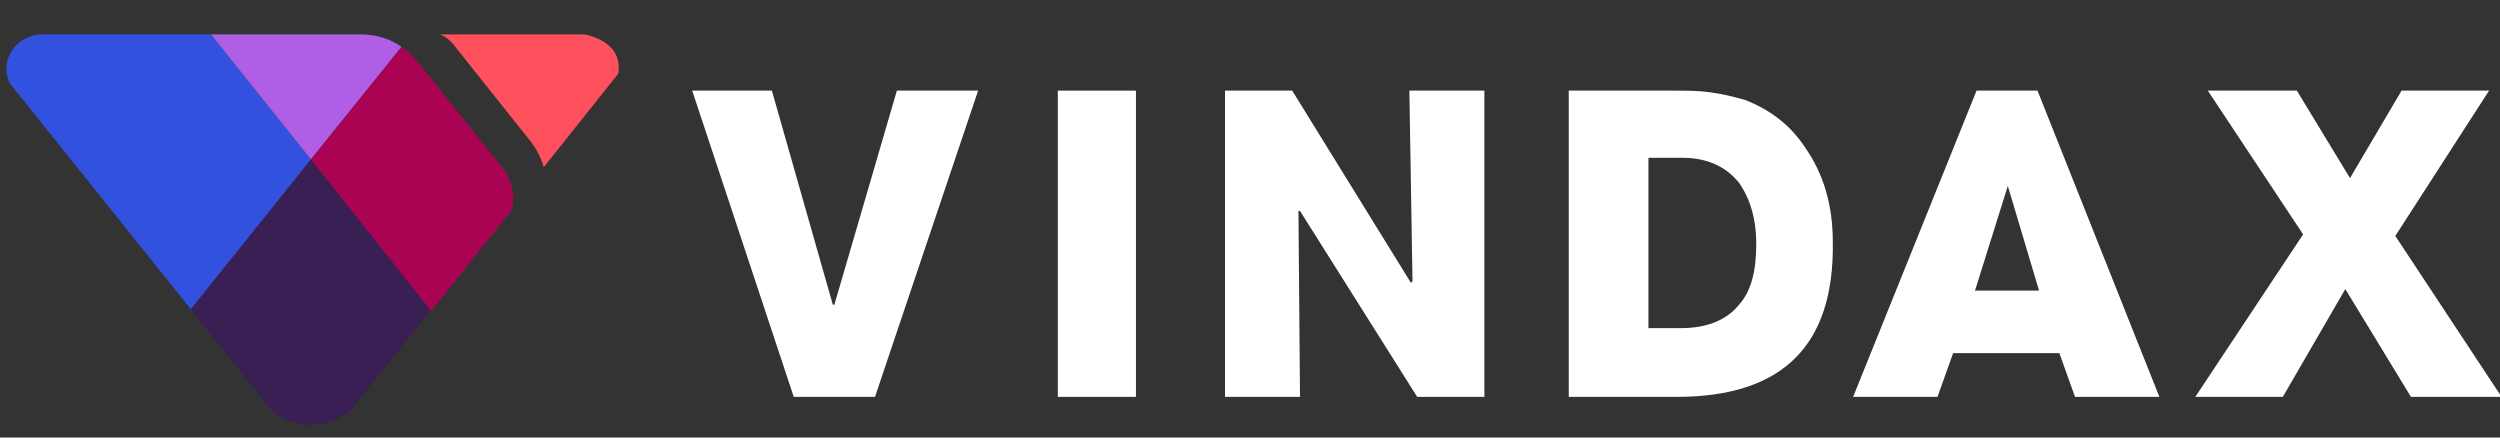
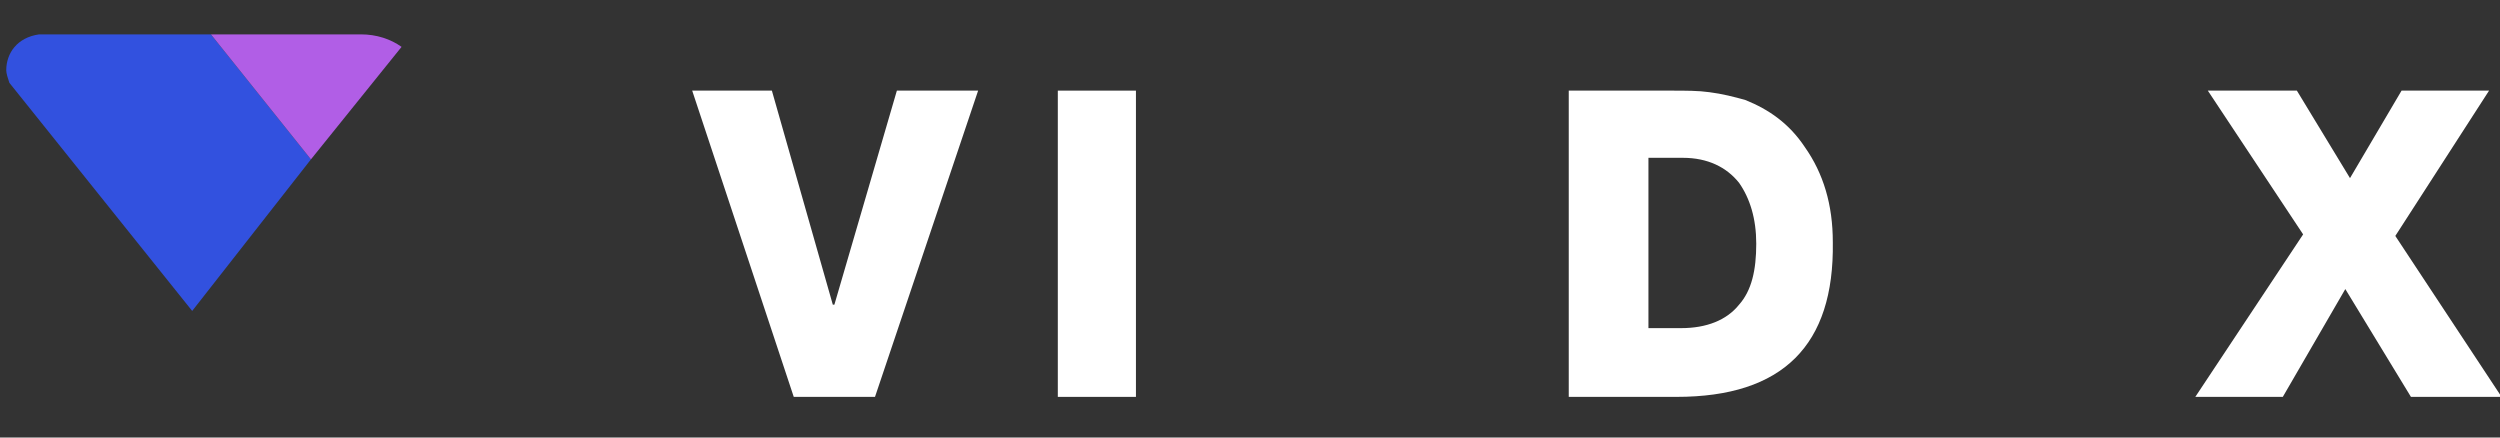
<svg xmlns="http://www.w3.org/2000/svg" version="1.1" id="Layer_1" x="0px" y="0px" viewBox="0 0 160 28" style="enable-background:new 0 0 160 28;" xml:space="preserve">
  <rect x="0" y="0" width="160" height="28" fill="#333333" stroke="none" />
  <style type="text/css">
	.st0{fill:#FFFFFF;}
	.st1{fill:#3251DF;}
	.st2{fill:#3A1F54;}
	.st3{fill:#B15EE6;}
	.st4{fill:#AB0354;}
	.st5{fill:#FF505D;}
</style>
  <g id="XMLID_7801_">
    <g id="XMLID_7809_">
      <g>
        <path id="XMLID_117_" class="st0" d="M56,25.4h-5.2L44.3,5.8h5.1l3.9,13.7h0.1l4-13.7h5.2L56,25.4z" />
        <path id="XMLID_115_" class="st0" d="M67.7,25.4V5.8h5v19.6H67.7z" />
-         <path id="XMLID_113_" class="st0" d="M90.7,25.4l-7.5-11.9l-0.1,0l0.1,11.9h-4.8V5.8h4.3l7.6,12.3l0.1-0.1L90.2,5.8H95v19.6H90.7     z" />
        <path id="XMLID_110_" class="st0" d="M107.3,25.4h-6.9V5.8h6.5c1,0,1.8,0,2.5,0.1c0.8,0.1,1.6,0.3,2.3,0.5c1.5,0.6,2.8,1.5,3.8,3     c1.2,1.7,1.8,3.7,1.8,6.1C117.4,22.1,114.1,25.4,107.3,25.4z M111.3,11.7c-0.8-1-2-1.6-3.6-1.6h-2.2V21h2.1     c1.6,0,2.9-0.5,3.7-1.5c0.8-0.9,1.1-2.2,1.1-3.9C112.4,14,112,12.7,111.3,11.7z" />
-         <path id="XMLID_107_" class="st0" d="M132.8,25.4l-1-2.8H125l-1,2.8h-5.4l7.9-19.6h3.9l7.8,19.6H132.8z M128.5,11.9L128.5,11.9     l-2.1,6.7h4.1L128.5,11.9z" />
        <path id="XMLID_105_" class="st0" d="M154.3,25.4l-4.2-6.9l-4,6.9h-5.6l6.9-10.4l-6.1-9.2h5.7l3.4,5.6l3.3-5.6h5.6l-6,9.3     l6.8,10.3H154.3z" />
      </g>
    </g>
    <g id="XMLID_7802_">
      <path id="XMLID_7807_" class="st1" d="M19.9,10.2l-6.4-8h-11C1.1,2.4,0.4,3.4,0.4,4.5c0,0.2,0.1,0.5,0.2,0.8l11.7,14.6L19.9,10.2z    " />
-       <path id="XMLID_7806_" class="st2" d="M19.9,10.2l-7.7,9.6l5.3,6.6c0.7,0.5,1.5,0.8,2.4,0.8c0.9,0,1.8-0.4,2.5-0.9l5.2-6.5    L19.9,10.2z" />
      <path id="XMLID_7805_" class="st3" d="M23.1,2.2h-9.6l6.4,8L25.7,3C25,2.5,24.1,2.2,23.1,2.2z" />
-       <path id="XMLID_7804_" class="st4" d="M32.2,10.8l-5.1-6.4c-0.5-0.6-0.9-1.1-1.4-1.4l-5.8,7.2l7.7,9.7l5.1-6.4    C33.2,12.2,32.3,10.9,32.2,10.8z" />
-       <path id="XMLID_7803_" class="st5" d="M39.6,4.3c0-1.3-1.2-1.9-2.2-2.1h-9.3c0.5,0.1,0.9,0.6,1.2,1l4.7,5.9    c0.3,0.4,0.6,0.9,0.8,1.6l4.7-5.9C39.6,4.7,39.6,4.5,39.6,4.3z" />
    </g>
  </g>
</svg>